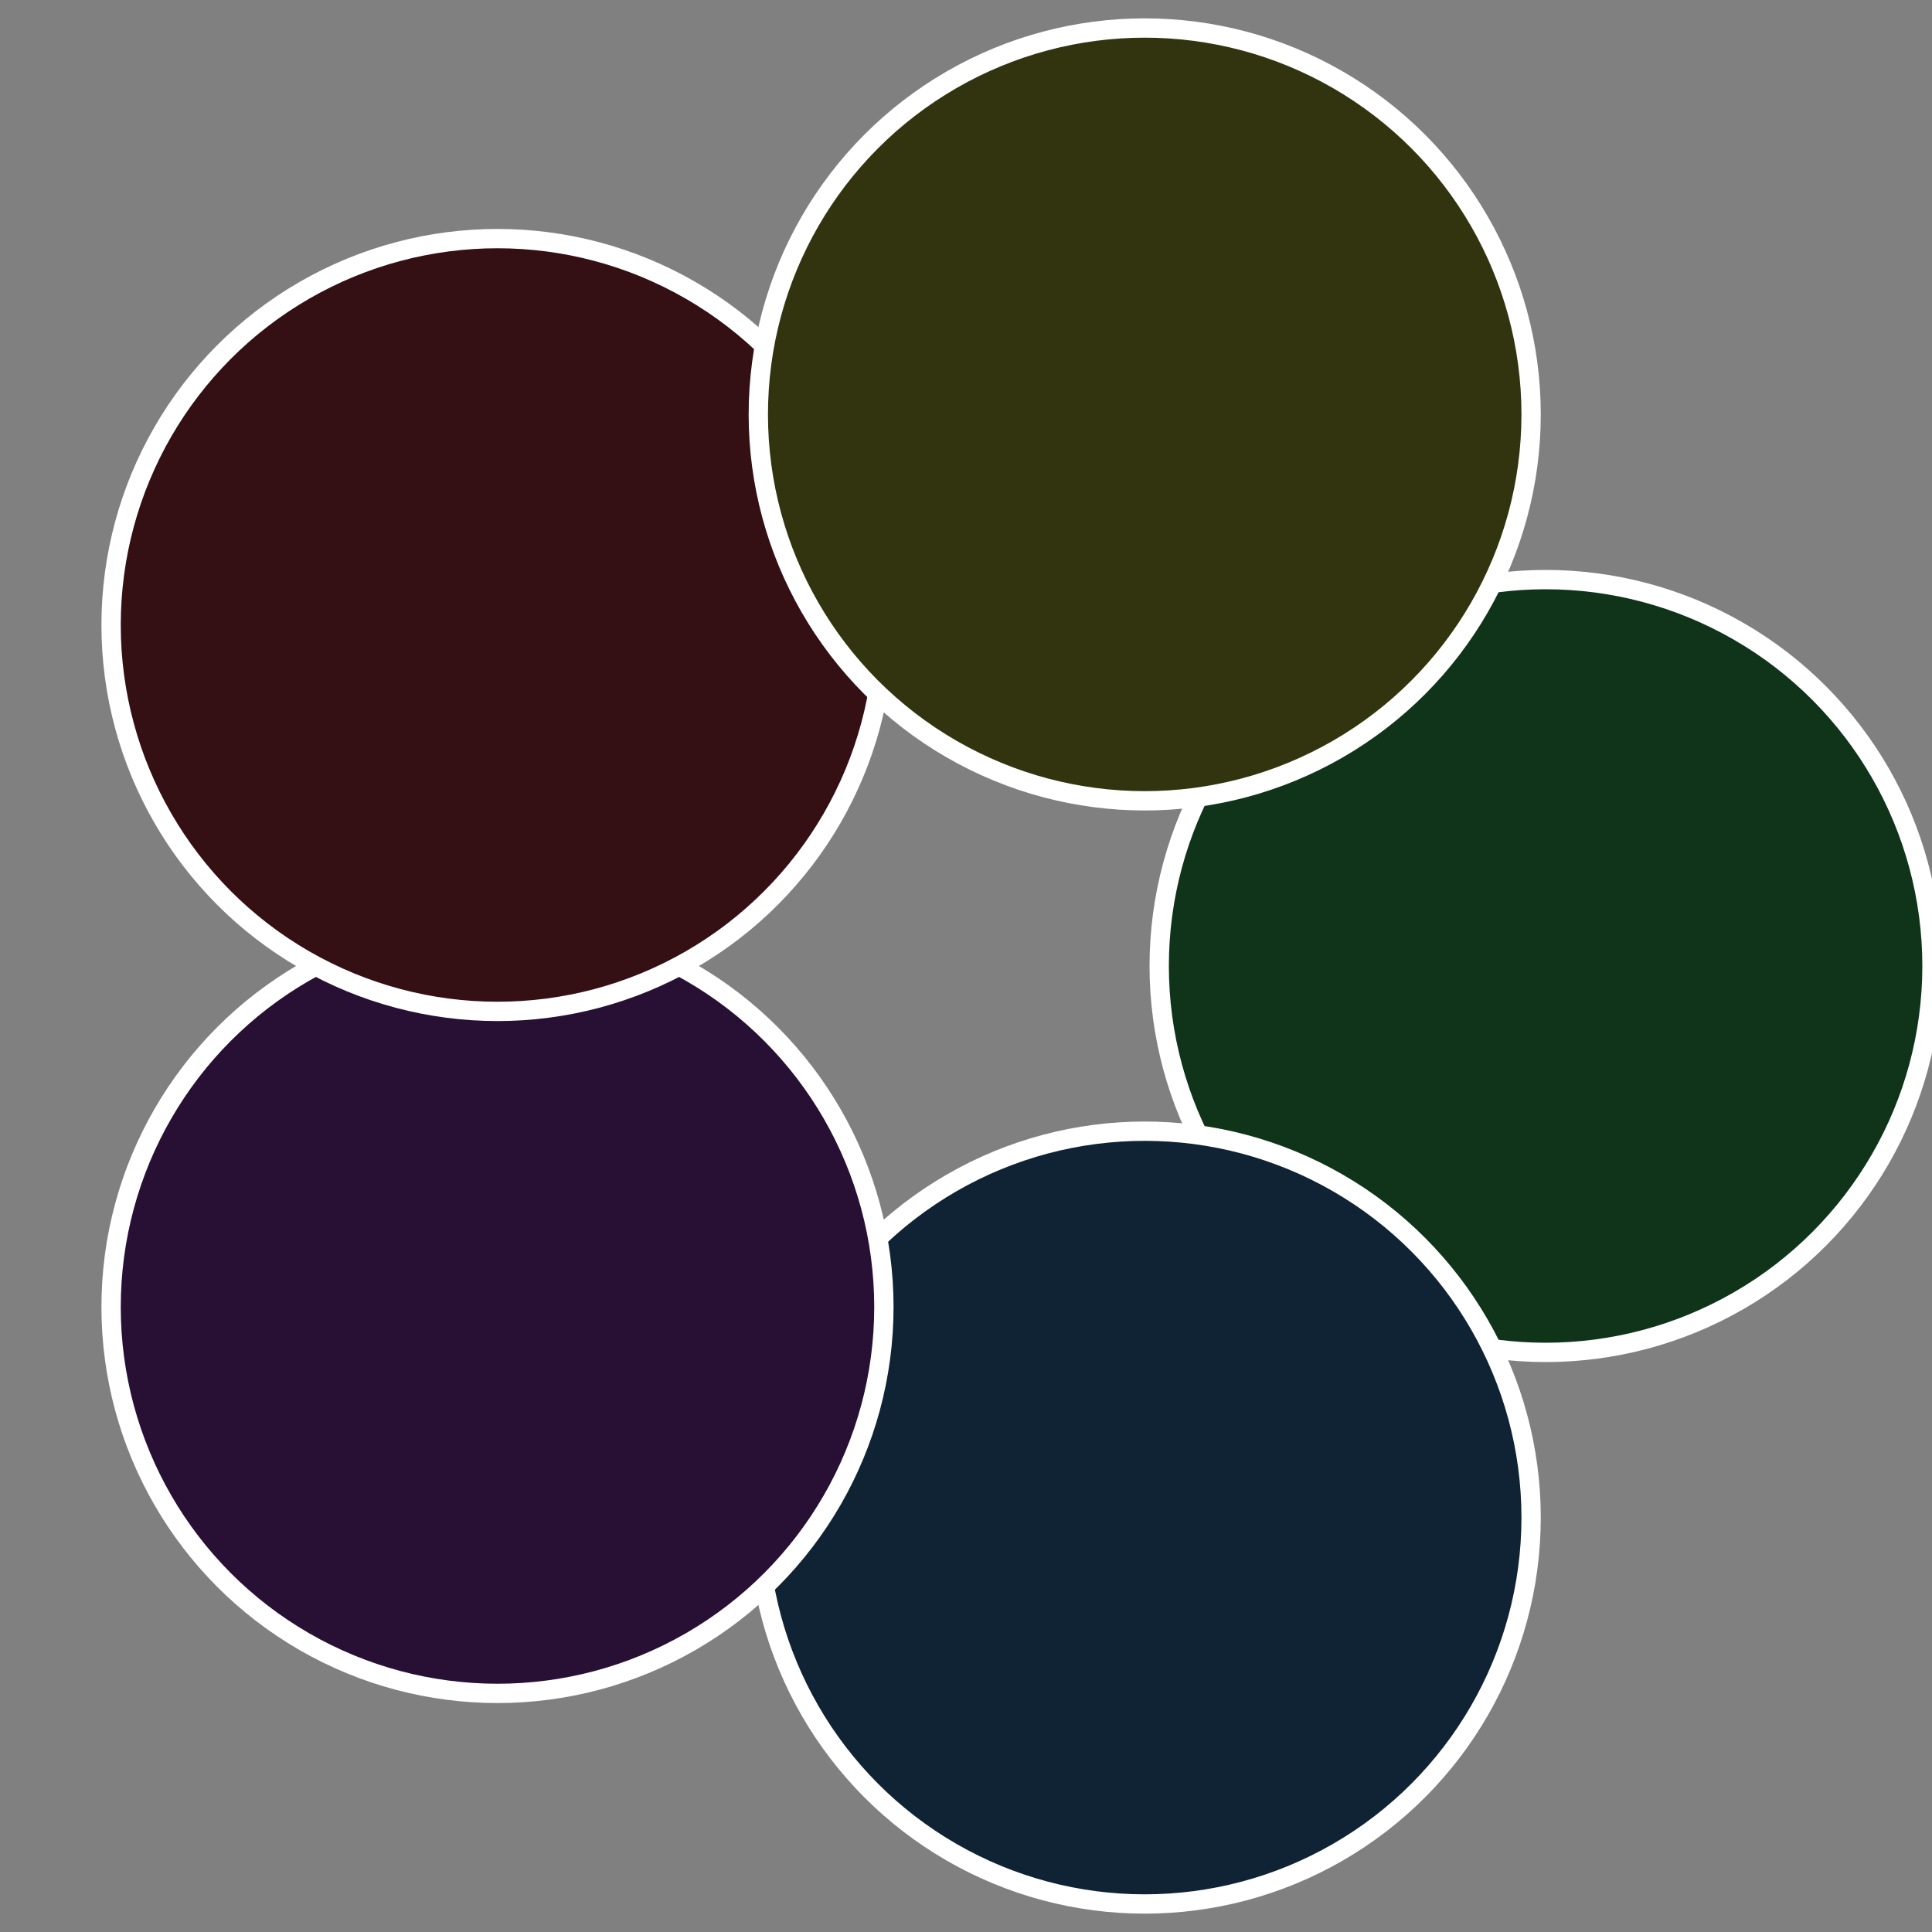
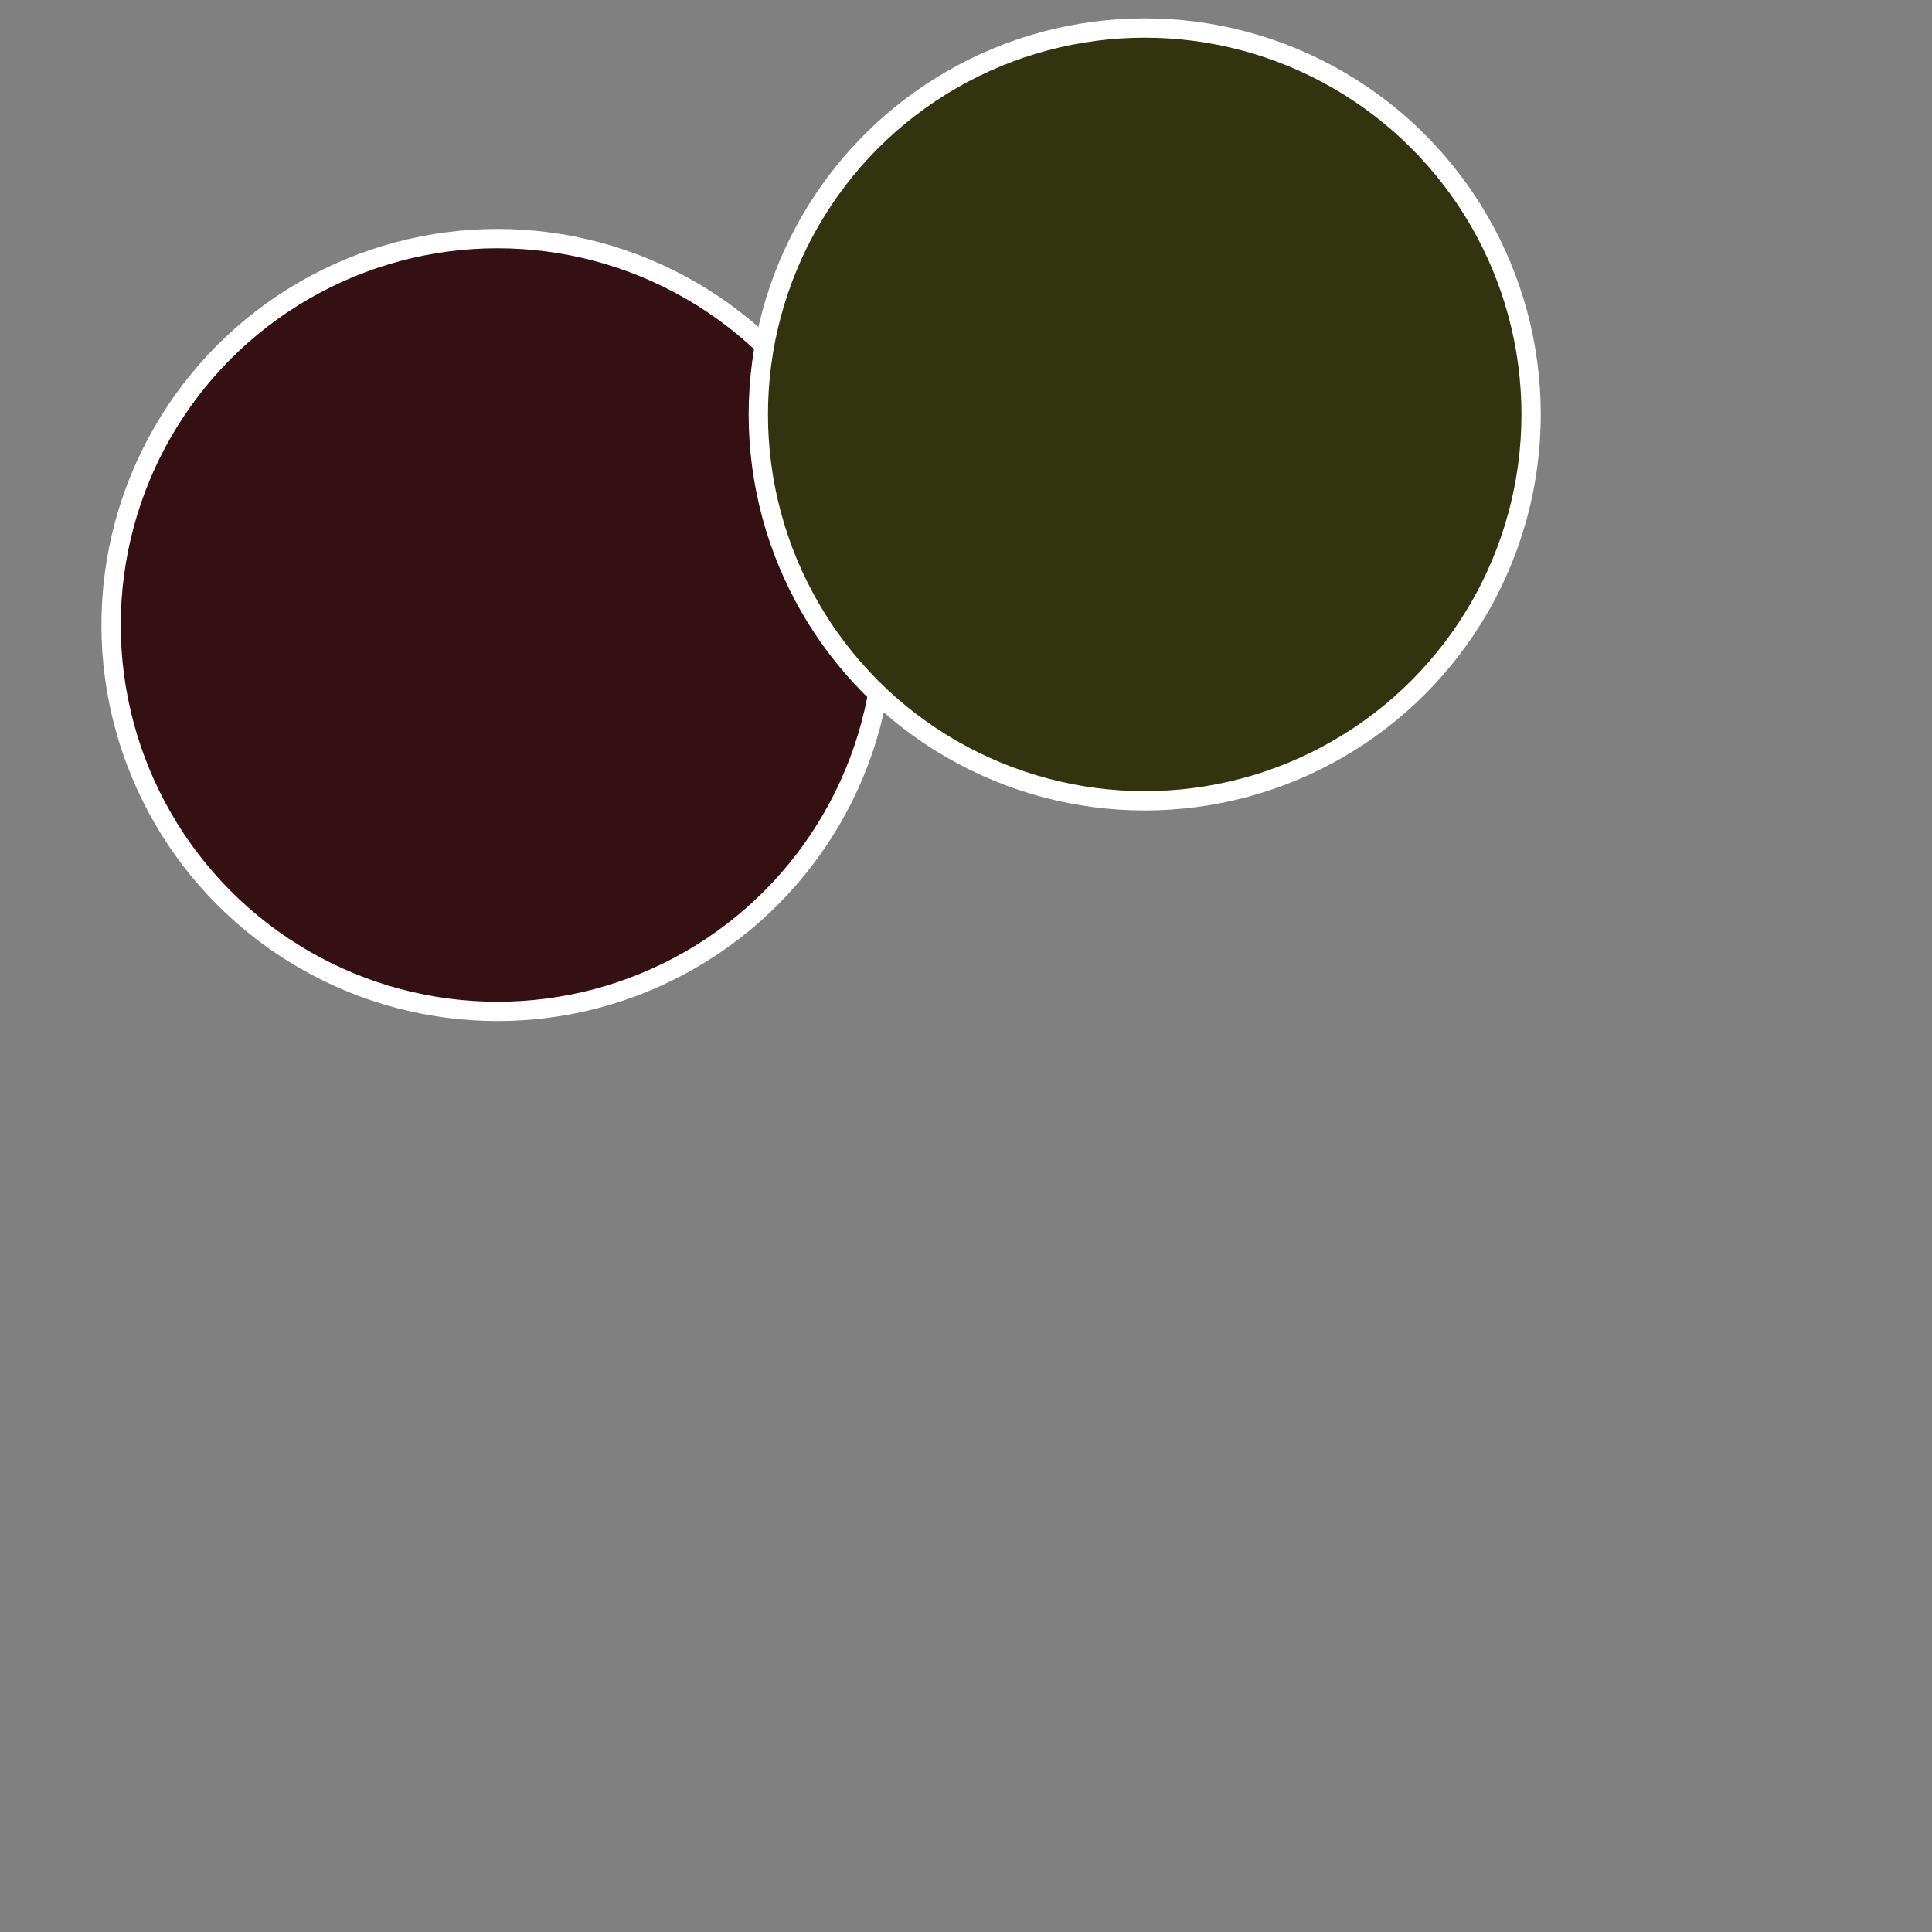
<svg xmlns="http://www.w3.org/2000/svg" width="500" height="500" viewBox="-1 -1 2 2">
  <rect x="-1" y="-1" width="2" height="2" fill="#808080" stroke="none" />
-   <circle cx="0.6" cy="0" r="0.4" fill="#0f3419" stroke="#fff" stroke-width="1%" />
-   <circle cx="0.185" cy="0.571" r="0.4" fill="#0f2334" stroke="#fff" stroke-width="1%" />
-   <circle cx="-0.485" cy="0.353" r="0.4" fill="#280f34" stroke="#fff" stroke-width="1%" />
  <circle cx="-0.485" cy="-0.353" r="0.4" fill="#340f14" stroke="#fff" stroke-width="1%" />
  <circle cx="0.185" cy="-0.571" r="0.4" fill="#32340f" stroke="#fff" stroke-width="1%" />
</svg>